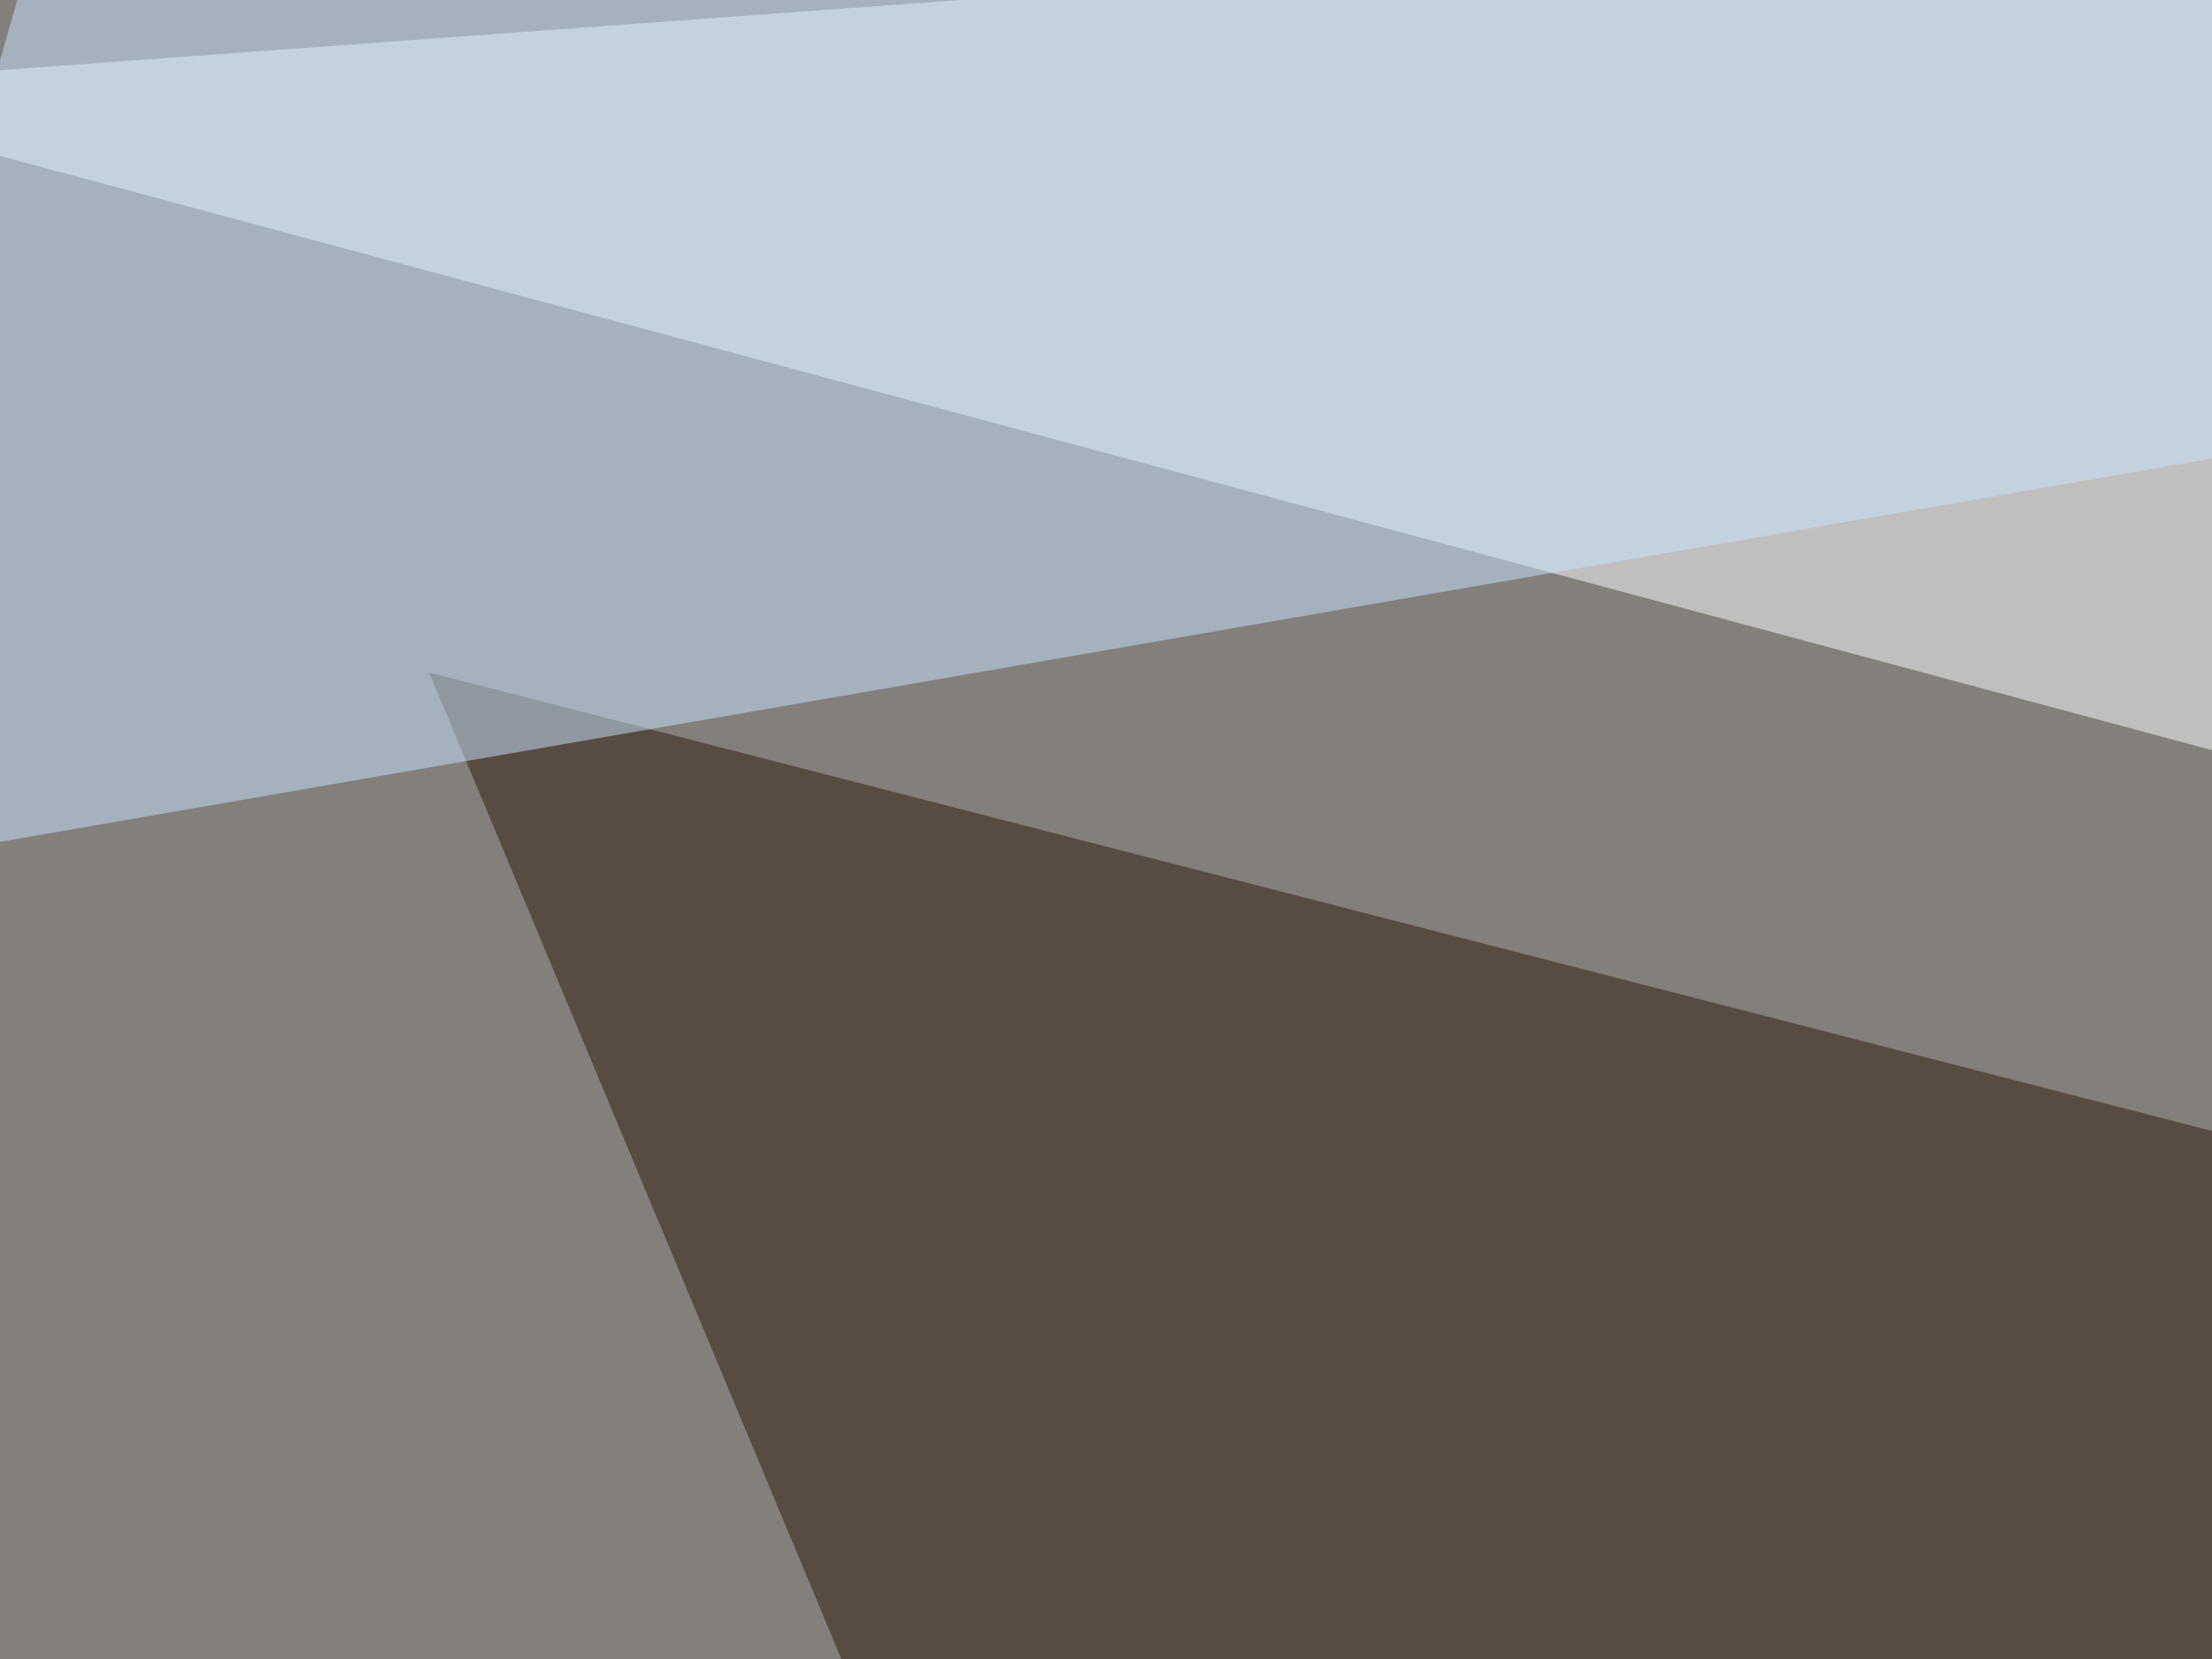
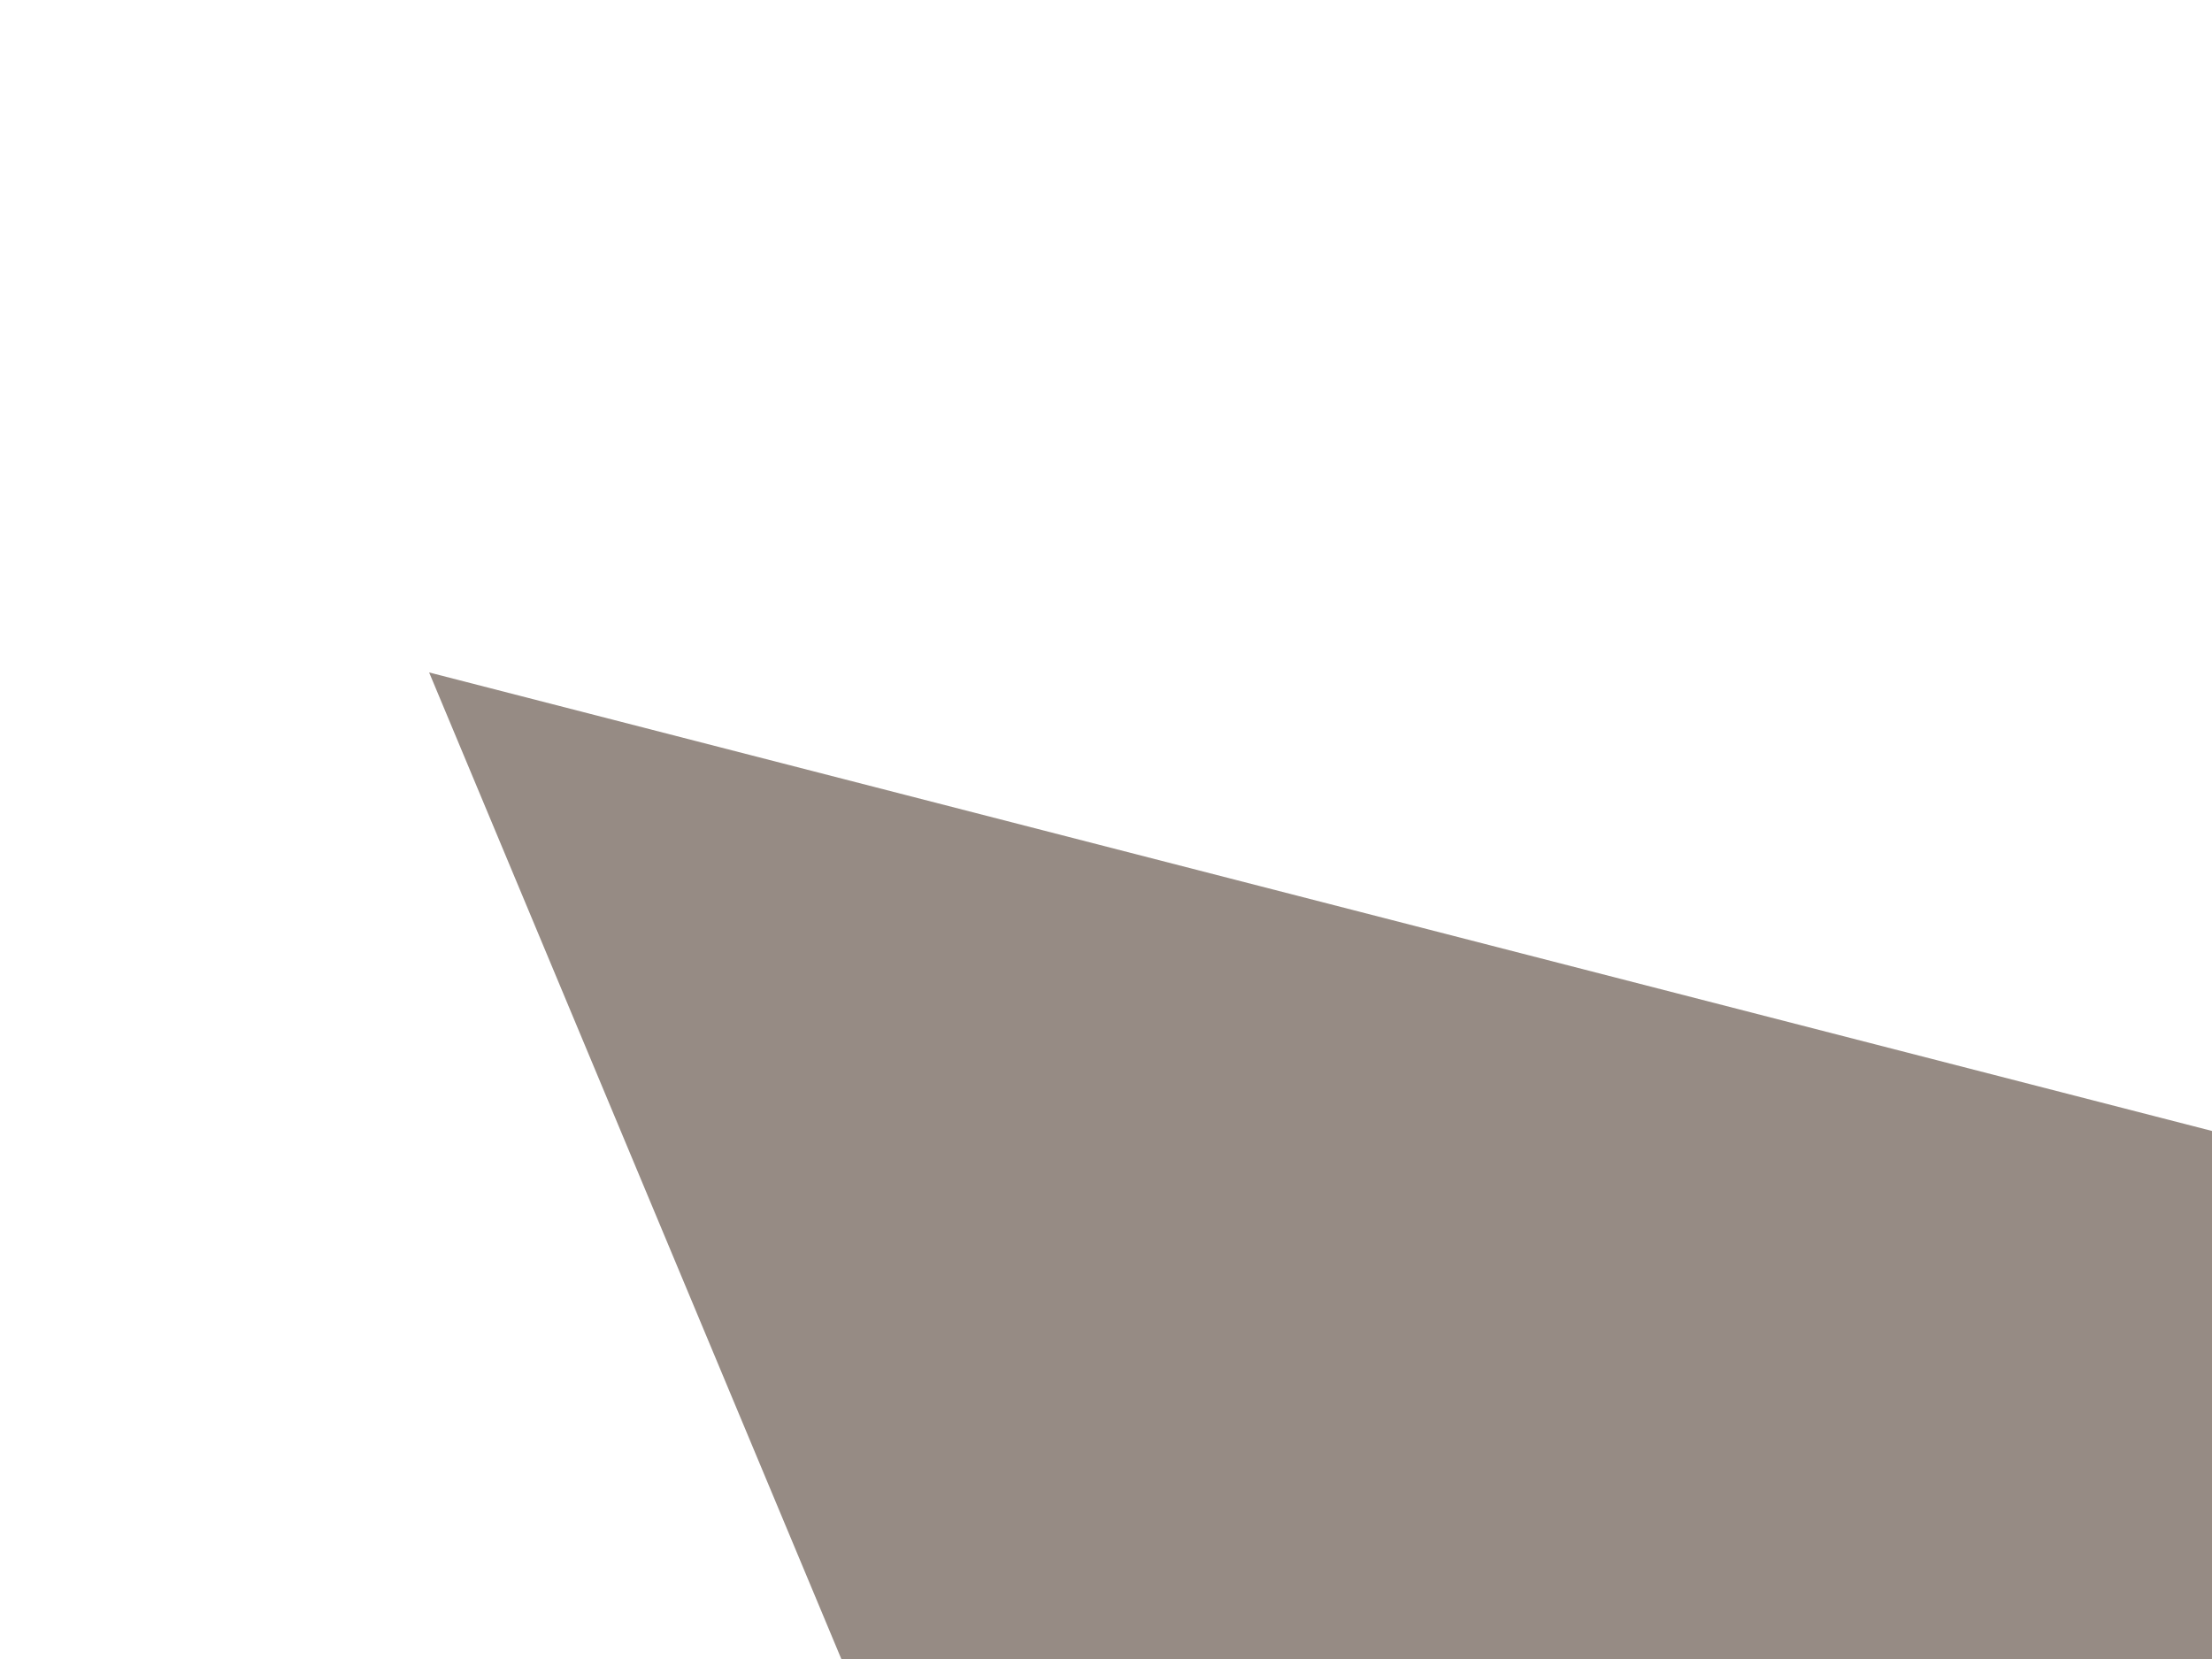
<svg xmlns="http://www.w3.org/2000/svg" width="400" height="300">
  <filter id="a">
    <feGaussianBlur stdDeviation="55" />
  </filter>
-   <rect width="100%" height="100%" fill="#837f7a" />
  <g filter="url(#a)">
    <g fill-opacity=".5">
      <path fill="#fff" d="M795.4-45.4L-45.4 16l632.8 170z" />
      <path fill="#2f190a" d="M795.4 306.2L77.6 121.6l178.7 427.7z" />
-       <path fill="#c8e4ff" d="M16.1-45.4l-58.6 205L751.5 22z" />
-       <path fill="#291d0f" d="M546.4 148l249 237.3-252 128.9z" />
    </g>
  </g>
</svg>